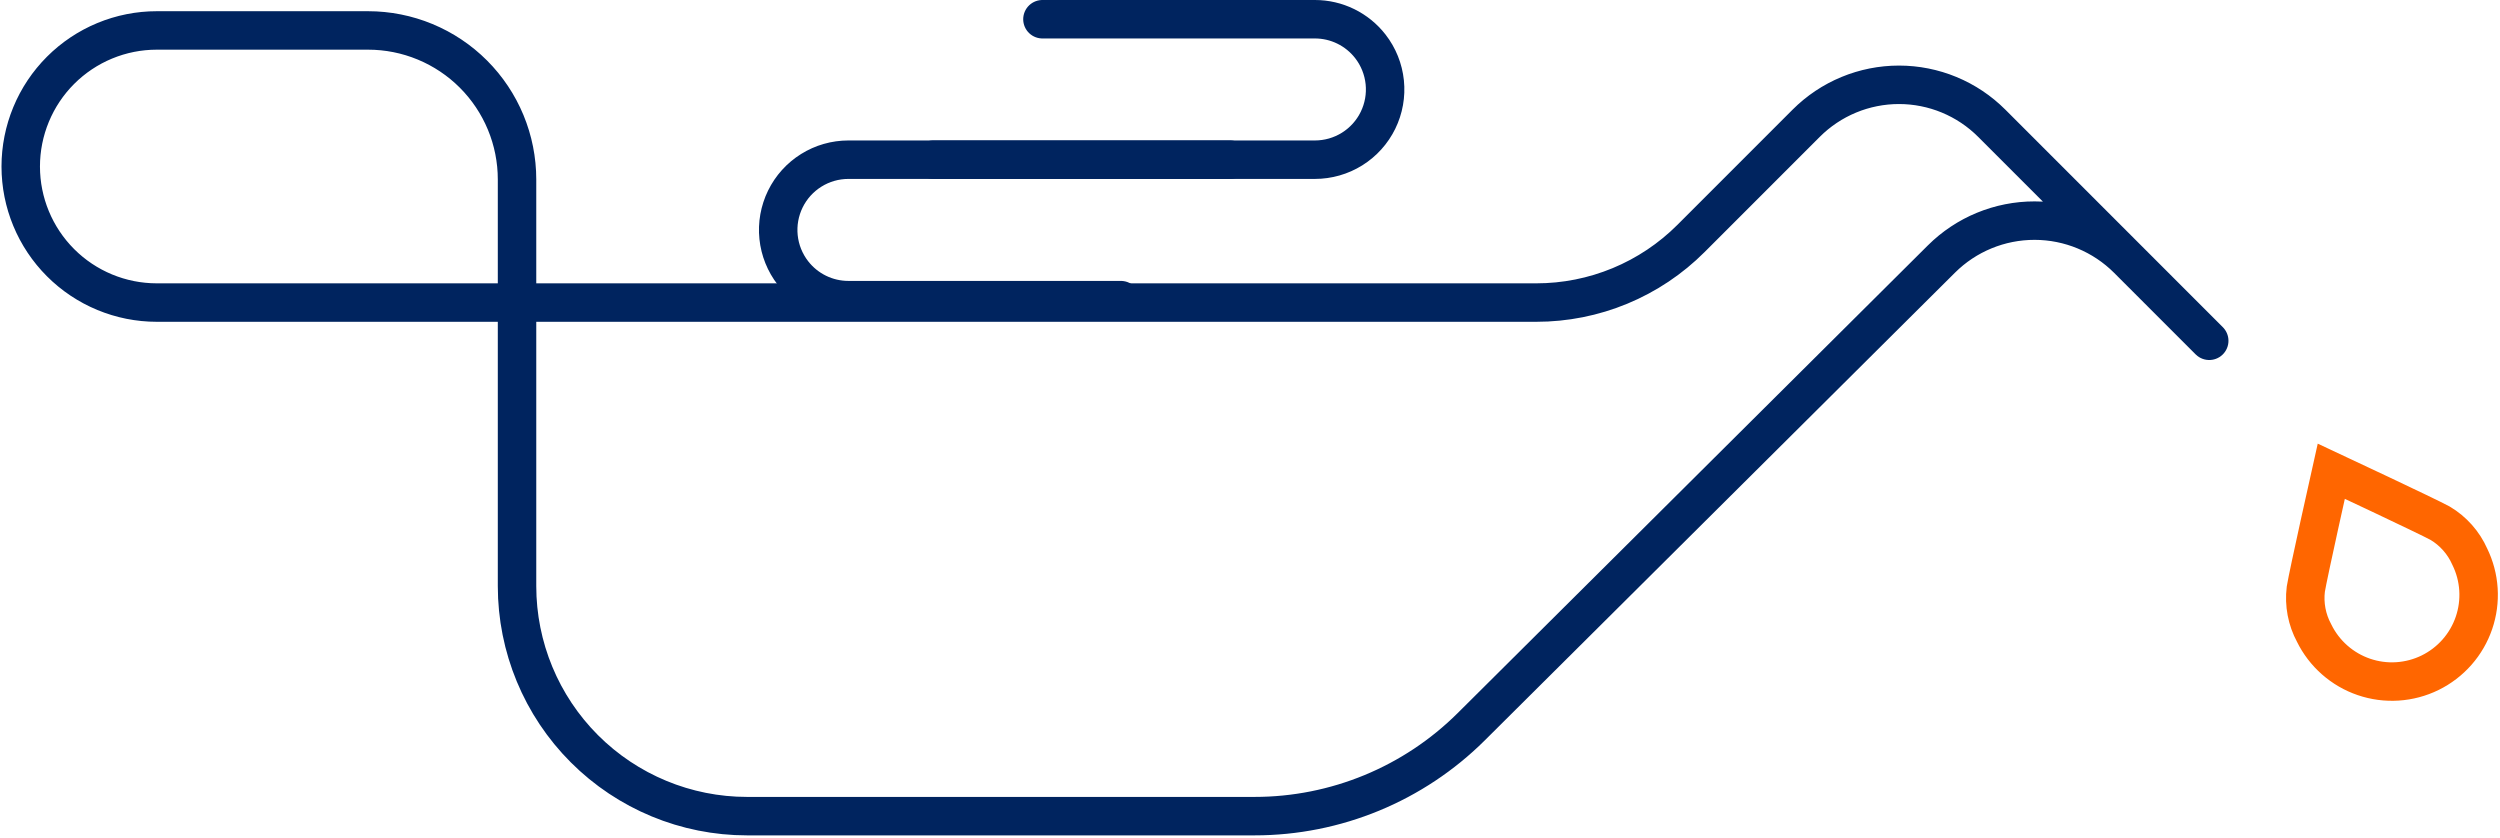
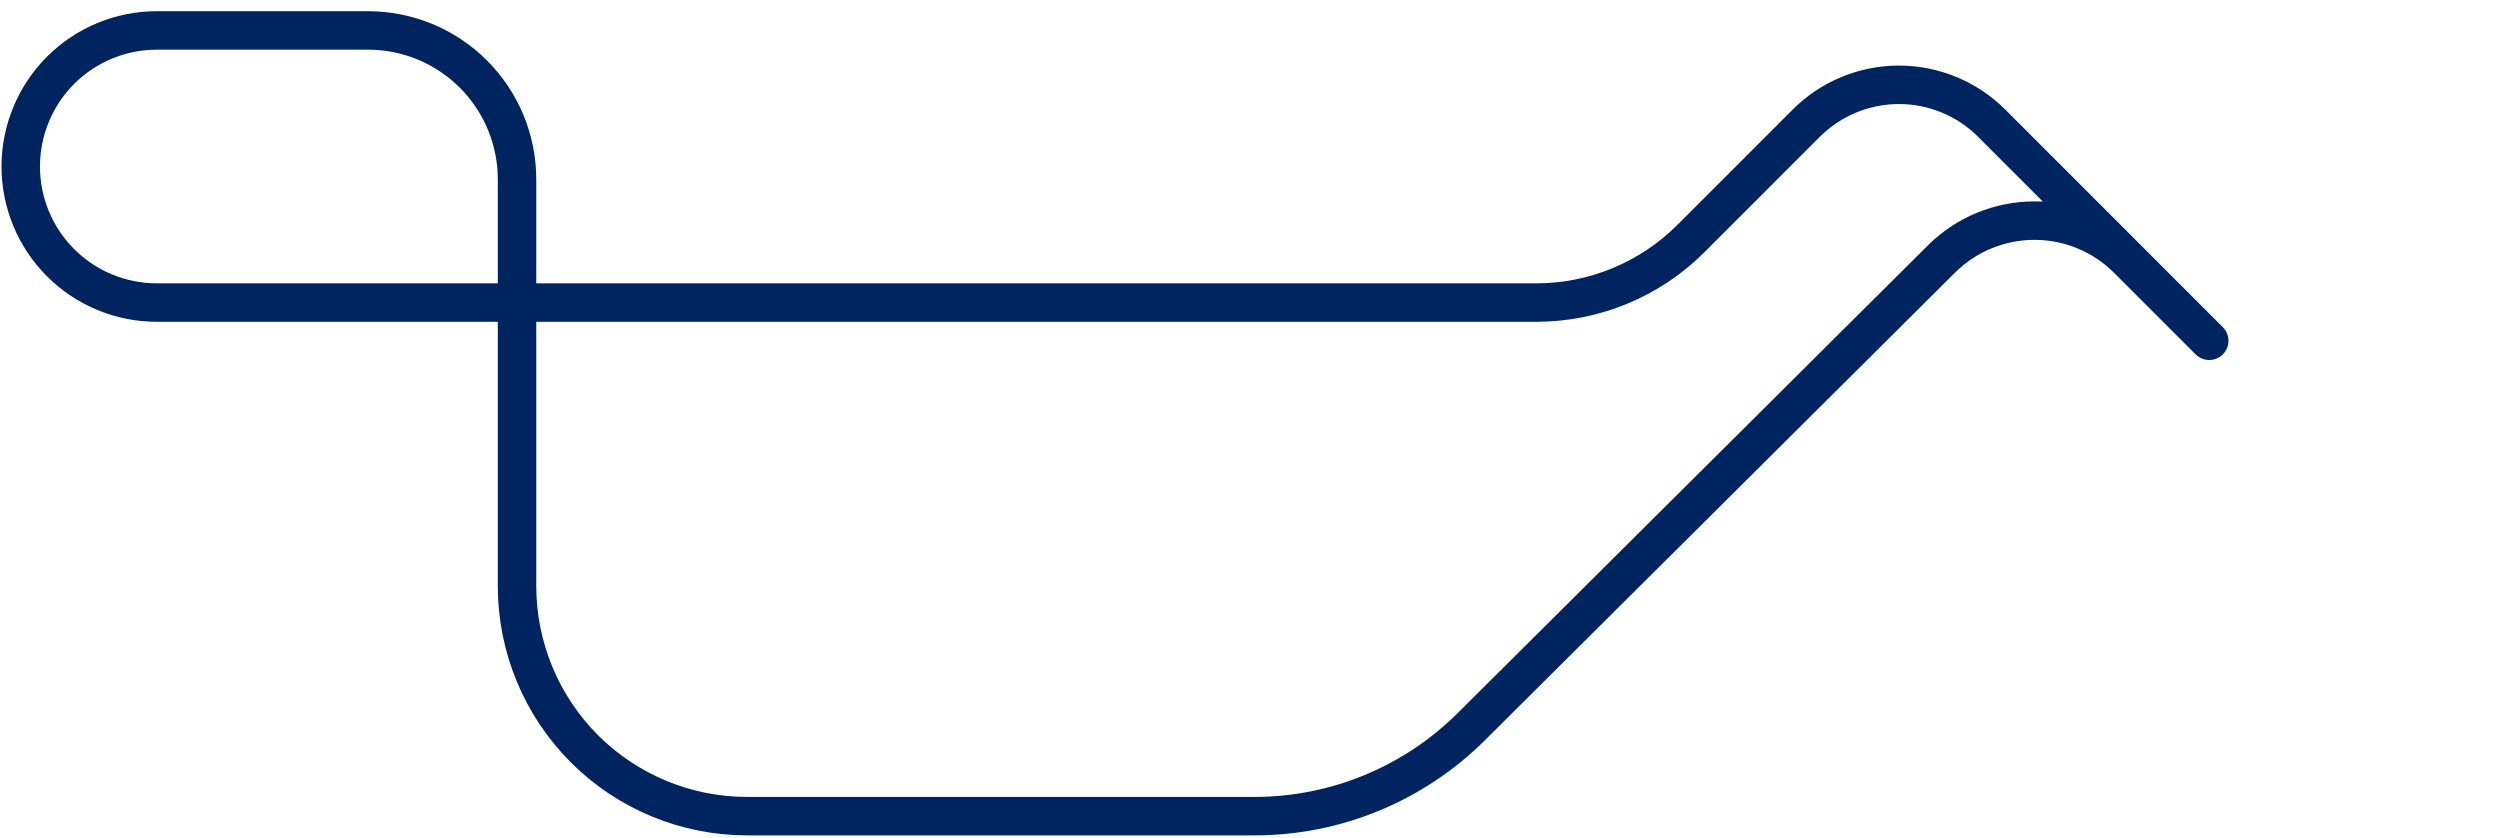
<svg xmlns="http://www.w3.org/2000/svg" width="650" height="218" viewBox="0 0 650 218" fill="none">
-   <path d="M631.836 174.903C634.493 173.598 636.867 171.783 638.823 169.561C640.779 167.339 642.278 164.753 643.235 161.951C644.191 159.149 644.587 156.186 644.399 153.232C644.211 150.277 643.443 147.388 642.138 144.731C640.533 141.106 637.843 138.07 634.439 136.04C631.026 134.172 606.13 122.517 606.13 122.517C606.13 122.517 600.118 149.346 599.508 153.19C599.031 157.125 599.786 161.111 601.671 164.598C602.975 167.256 604.79 169.631 607.012 171.587C609.234 173.543 611.819 175.043 614.62 176C617.421 176.956 620.383 177.352 623.337 177.164C626.291 176.976 629.179 176.207 631.836 174.903Z" stroke="#FF6600" stroke-width="10" stroke-miterlimit="10" stroke-linecap="round" />
  <path d="M574.401 88.603L517.854 32.043C514.686 28.874 510.926 26.361 506.787 24.646C502.648 22.931 498.212 22.049 493.732 22.049C489.252 22.049 484.816 22.931 480.677 24.646C476.538 26.361 472.777 28.874 469.61 32.043L439.651 62.008C434.371 67.29 428.103 71.479 421.204 74.337C414.306 77.195 406.912 78.667 399.445 78.667H40.759C31.379 78.667 22.383 74.939 15.75 68.305C9.117 61.671 5.391 52.673 5.391 43.291V43.291C5.391 38.645 6.306 34.045 8.084 29.753C9.861 25.461 12.466 21.561 15.75 18.276C19.034 14.992 22.933 12.386 27.224 10.608C31.515 8.83 36.114 7.915 40.759 7.915H95.702C100.788 7.915 105.824 8.917 110.522 10.864C115.221 12.81 119.49 15.664 123.086 19.261C126.682 22.858 129.535 27.128 131.481 31.828C133.427 36.527 134.429 41.564 134.429 46.651V152.38C134.429 168.245 140.73 183.46 151.945 194.678C163.161 205.896 178.372 212.198 194.233 212.198H326.179C347.296 212.198 367.554 203.838 382.527 188.944L504.775 67.344C511.213 60.939 519.928 57.35 529.008 57.362C538.089 57.375 546.794 60.988 553.214 67.411L574.401 88.603Z" stroke="#00245F" stroke-width="10" stroke-linecap="round" stroke-linejoin="round" />
-   <path d="M271.033 5H341.88C344.661 5 347.405 5.635 349.903 6.858C352.401 8.081 354.587 9.858 356.293 12.054V12.054C358.39 14.753 359.688 17.986 360.038 21.386C360.389 24.785 359.779 28.215 358.277 31.285C356.775 34.355 354.442 36.942 351.544 38.751C348.645 40.56 345.297 41.52 341.88 41.52H242.656" stroke="#00245F" stroke-width="10" stroke-linecap="round" stroke-linejoin="round" />
-   <path d="M291.433 78.039H220.585C217.804 78.039 215.06 77.404 212.562 76.181C210.064 74.958 207.878 73.181 206.172 70.985C204.075 68.286 202.777 65.053 202.426 61.654C202.076 58.254 202.686 54.824 204.188 51.754C205.689 48.684 208.022 46.097 210.921 44.288C213.82 42.479 217.168 41.52 220.585 41.52H319.81" stroke="#00245F" stroke-width="10" stroke-linecap="round" stroke-linejoin="round" />
</svg>